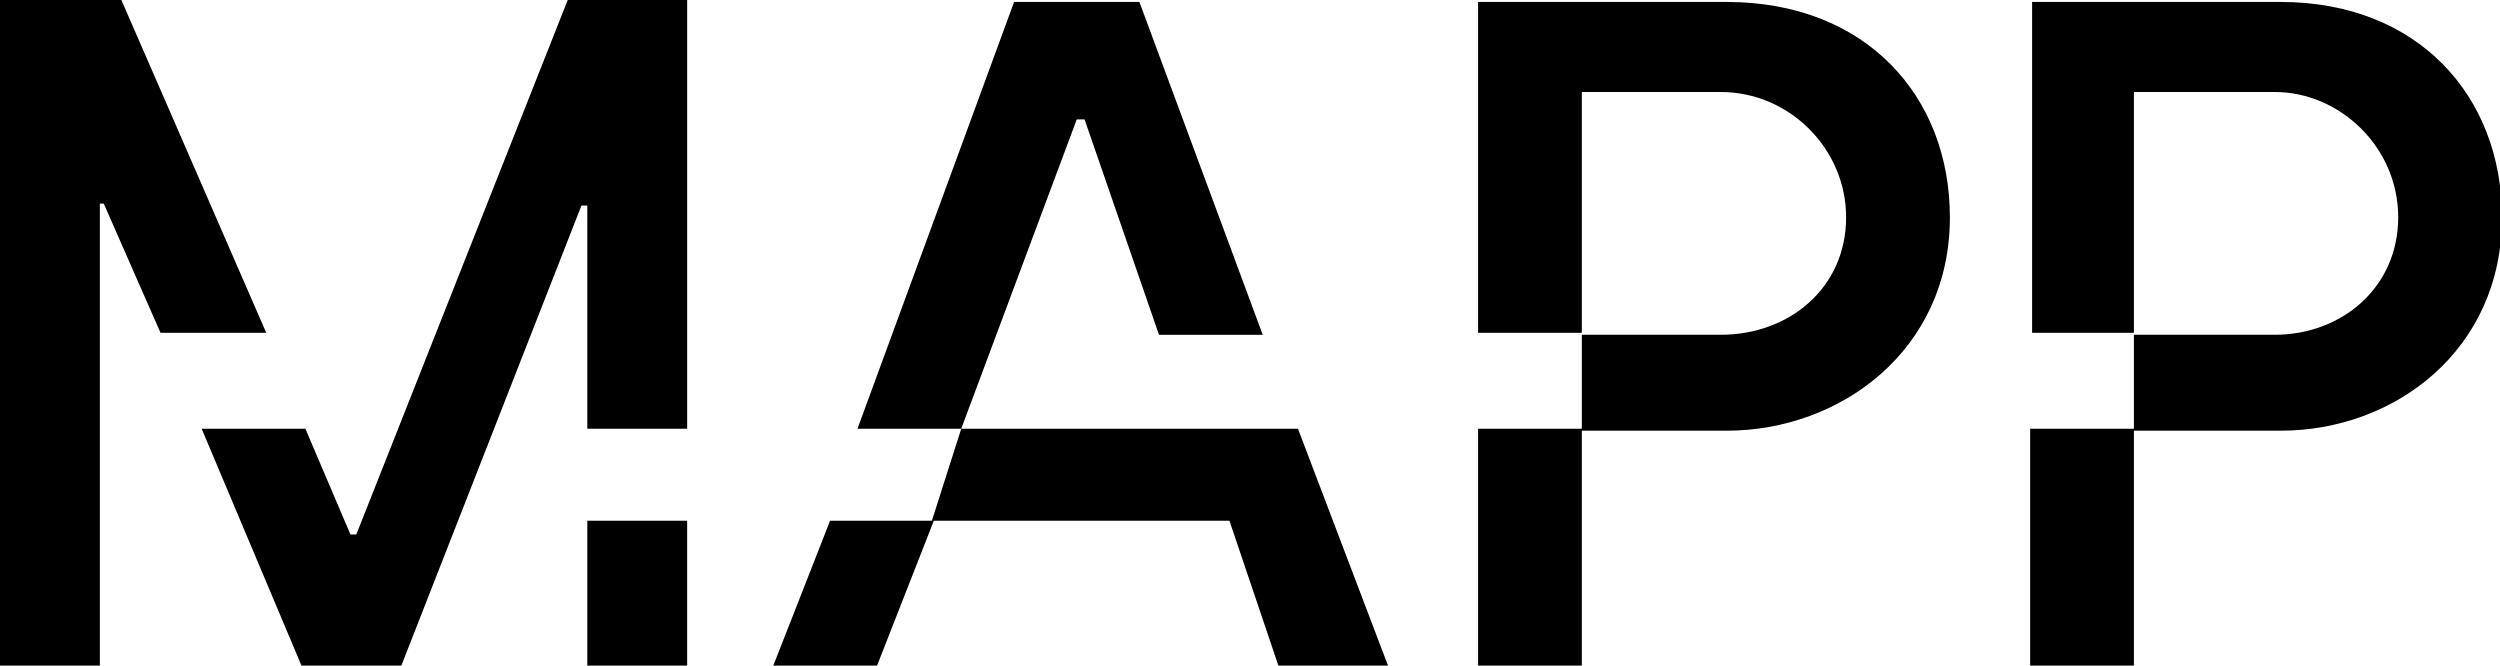
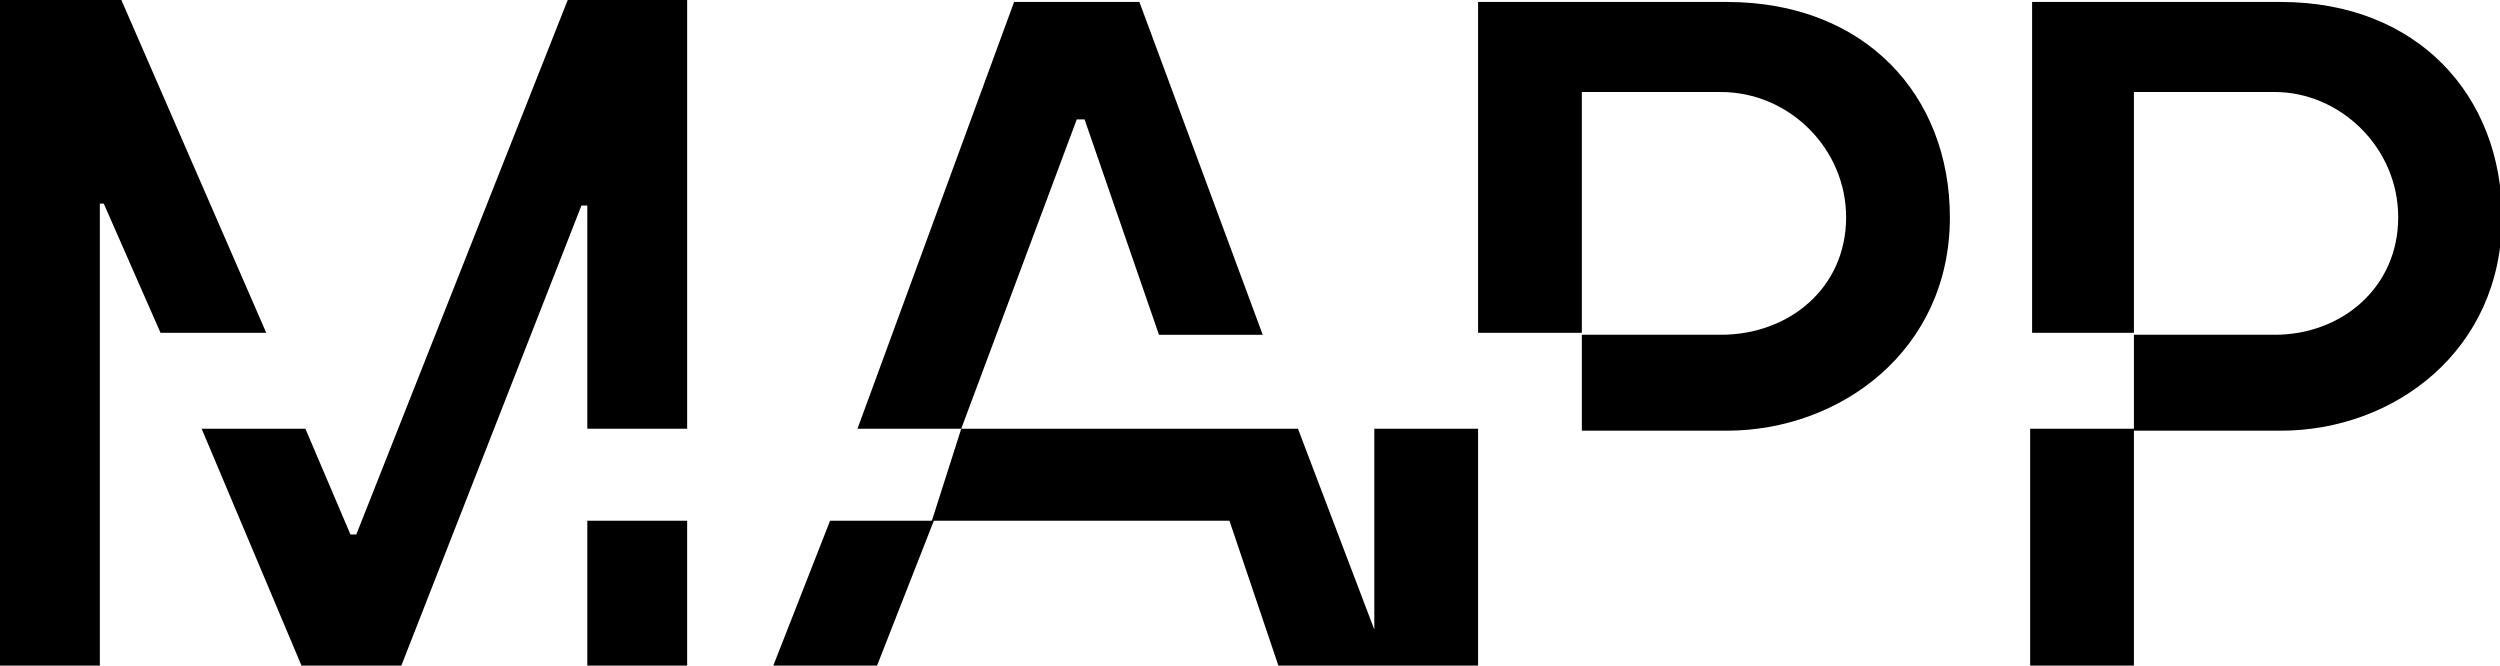
<svg xmlns="http://www.w3.org/2000/svg" version="1.1" viewBox="0 0 127.7 34">
-   <path class="site-logo" d="M103.7,17h5.3V4.7h7.2c3.3,0,6.3,2.8,6.3,6.4c0,3.6-2.9,6-6.3,6h-7.2v4.9h7.5c5.8,0,11.3-4.1,11.3-10.9 c0-6.2-4.3-11-11.3-11h-12.7V17z M103.7,34h5.3V21.9h-5.3V34z M75.5,17h5.3V4.7h7.1c3.5,0,6.4,2.9,6.4,6.4c0,3.6-2.9,6-6.4,6h-7.1 v4.9h7.4c5.8,0,11.4-4.1,11.4-10.9c0-6.2-4.3-11-11.4-11H75.5V17z M75.5,34h5.3V21.9h-5.3V34z M47.6,26.6h15.2l2.5,7.4h5.6 l-4.6-12.1H49.1L47.6,26.6z M43.8,21.9h5.3L55,6.1h0.4l3.8,11h5.3l-6.3-17h-6.4L43.8,21.9z M39.5,34h5.3l2.9-7.4h-5.3L39.5,34z M30,34h5.1v-7.4H30V34z M10.3,21.9h5.3l2.3,5.4h0.3L29,0h6.1v21.9H30V10.5h-0.3L20.5,34h-5.1L10.3,21.9z M0,34V0h6.2l7.4,17H8.2 l-2.9-6.6H5.1V34H0z" />
+   <path class="site-logo" d="M103.7,17h5.3V4.7h7.2c3.3,0,6.3,2.8,6.3,6.4c0,3.6-2.9,6-6.3,6h-7.2v4.9h7.5c5.8,0,11.3-4.1,11.3-10.9 c0-6.2-4.3-11-11.3-11h-12.7V17z M103.7,34h5.3V21.9h-5.3V34z M75.5,17h5.3V4.7h7.1c3.5,0,6.4,2.9,6.4,6.4c0,3.6-2.9,6-6.4,6h-7.1 v4.9h7.4c5.8,0,11.4-4.1,11.4-10.9c0-6.2-4.3-11-11.4-11H75.5V17z M75.5,34V21.9h-5.3V34z M47.6,26.6h15.2l2.5,7.4h5.6 l-4.6-12.1H49.1L47.6,26.6z M43.8,21.9h5.3L55,6.1h0.4l3.8,11h5.3l-6.3-17h-6.4L43.8,21.9z M39.5,34h5.3l2.9-7.4h-5.3L39.5,34z M30,34h5.1v-7.4H30V34z M10.3,21.9h5.3l2.3,5.4h0.3L29,0h6.1v21.9H30V10.5h-0.3L20.5,34h-5.1L10.3,21.9z M0,34V0h6.2l7.4,17H8.2 l-2.9-6.6H5.1V34H0z" />
</svg>